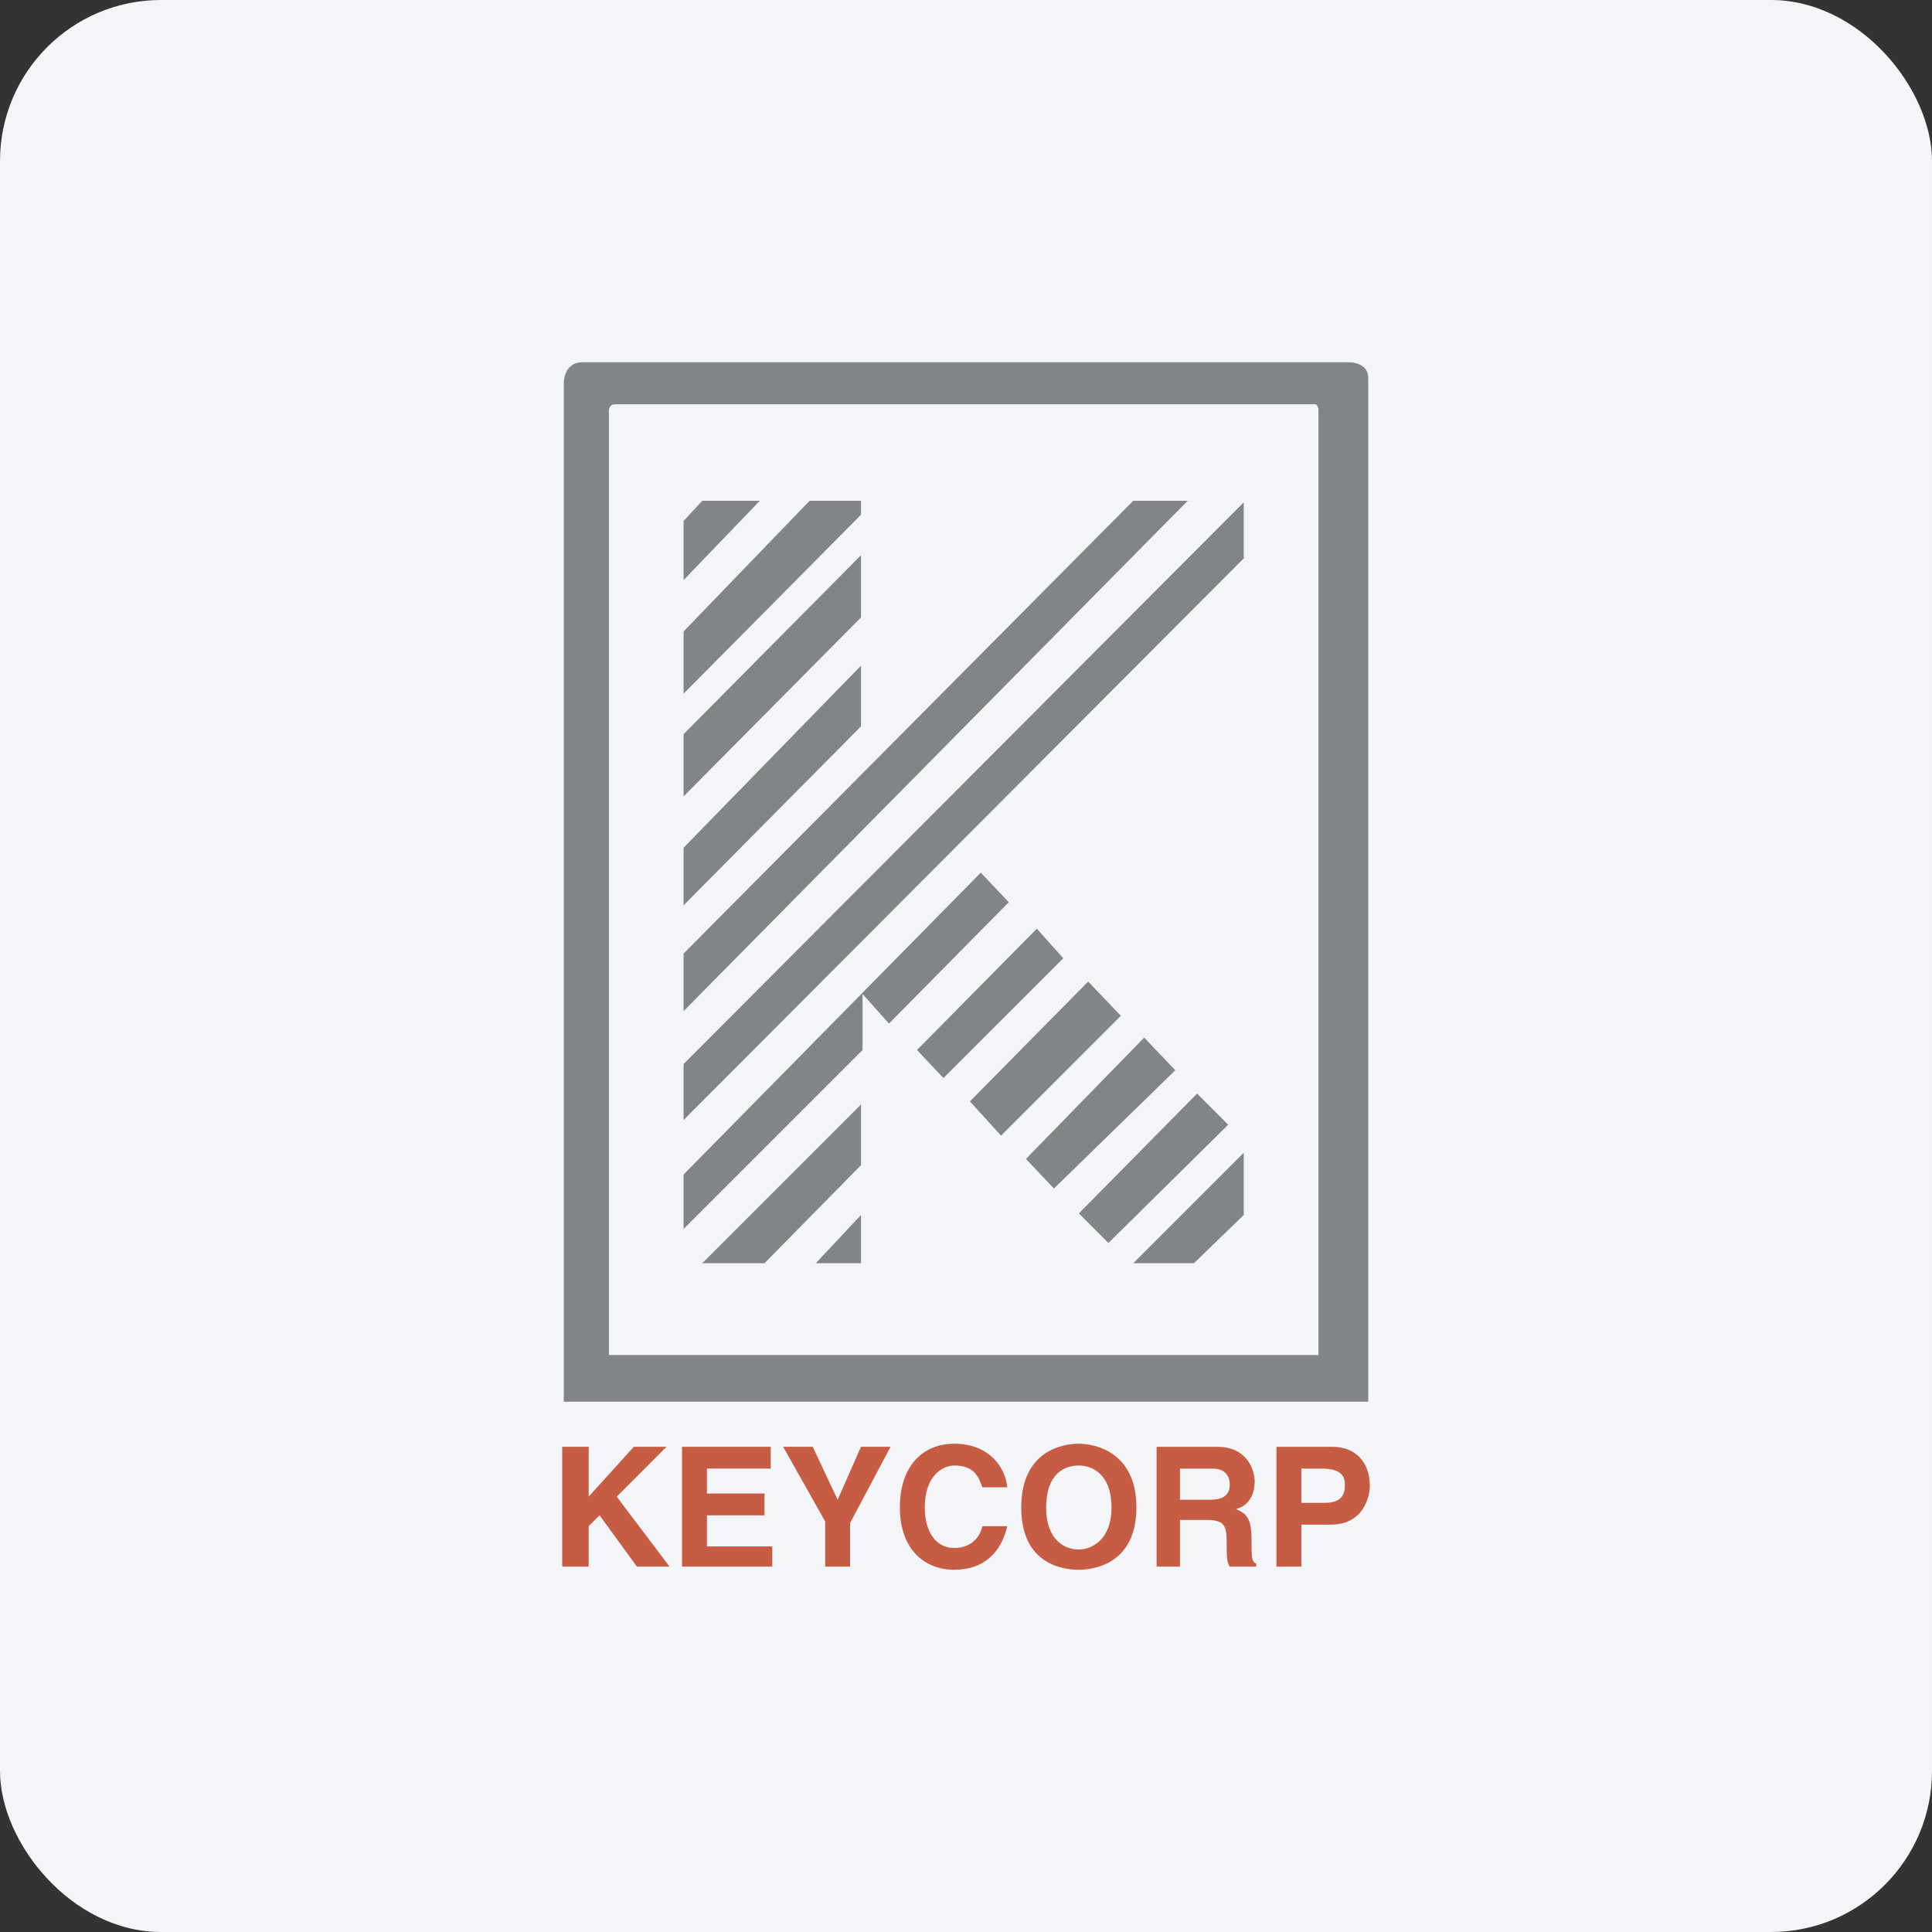
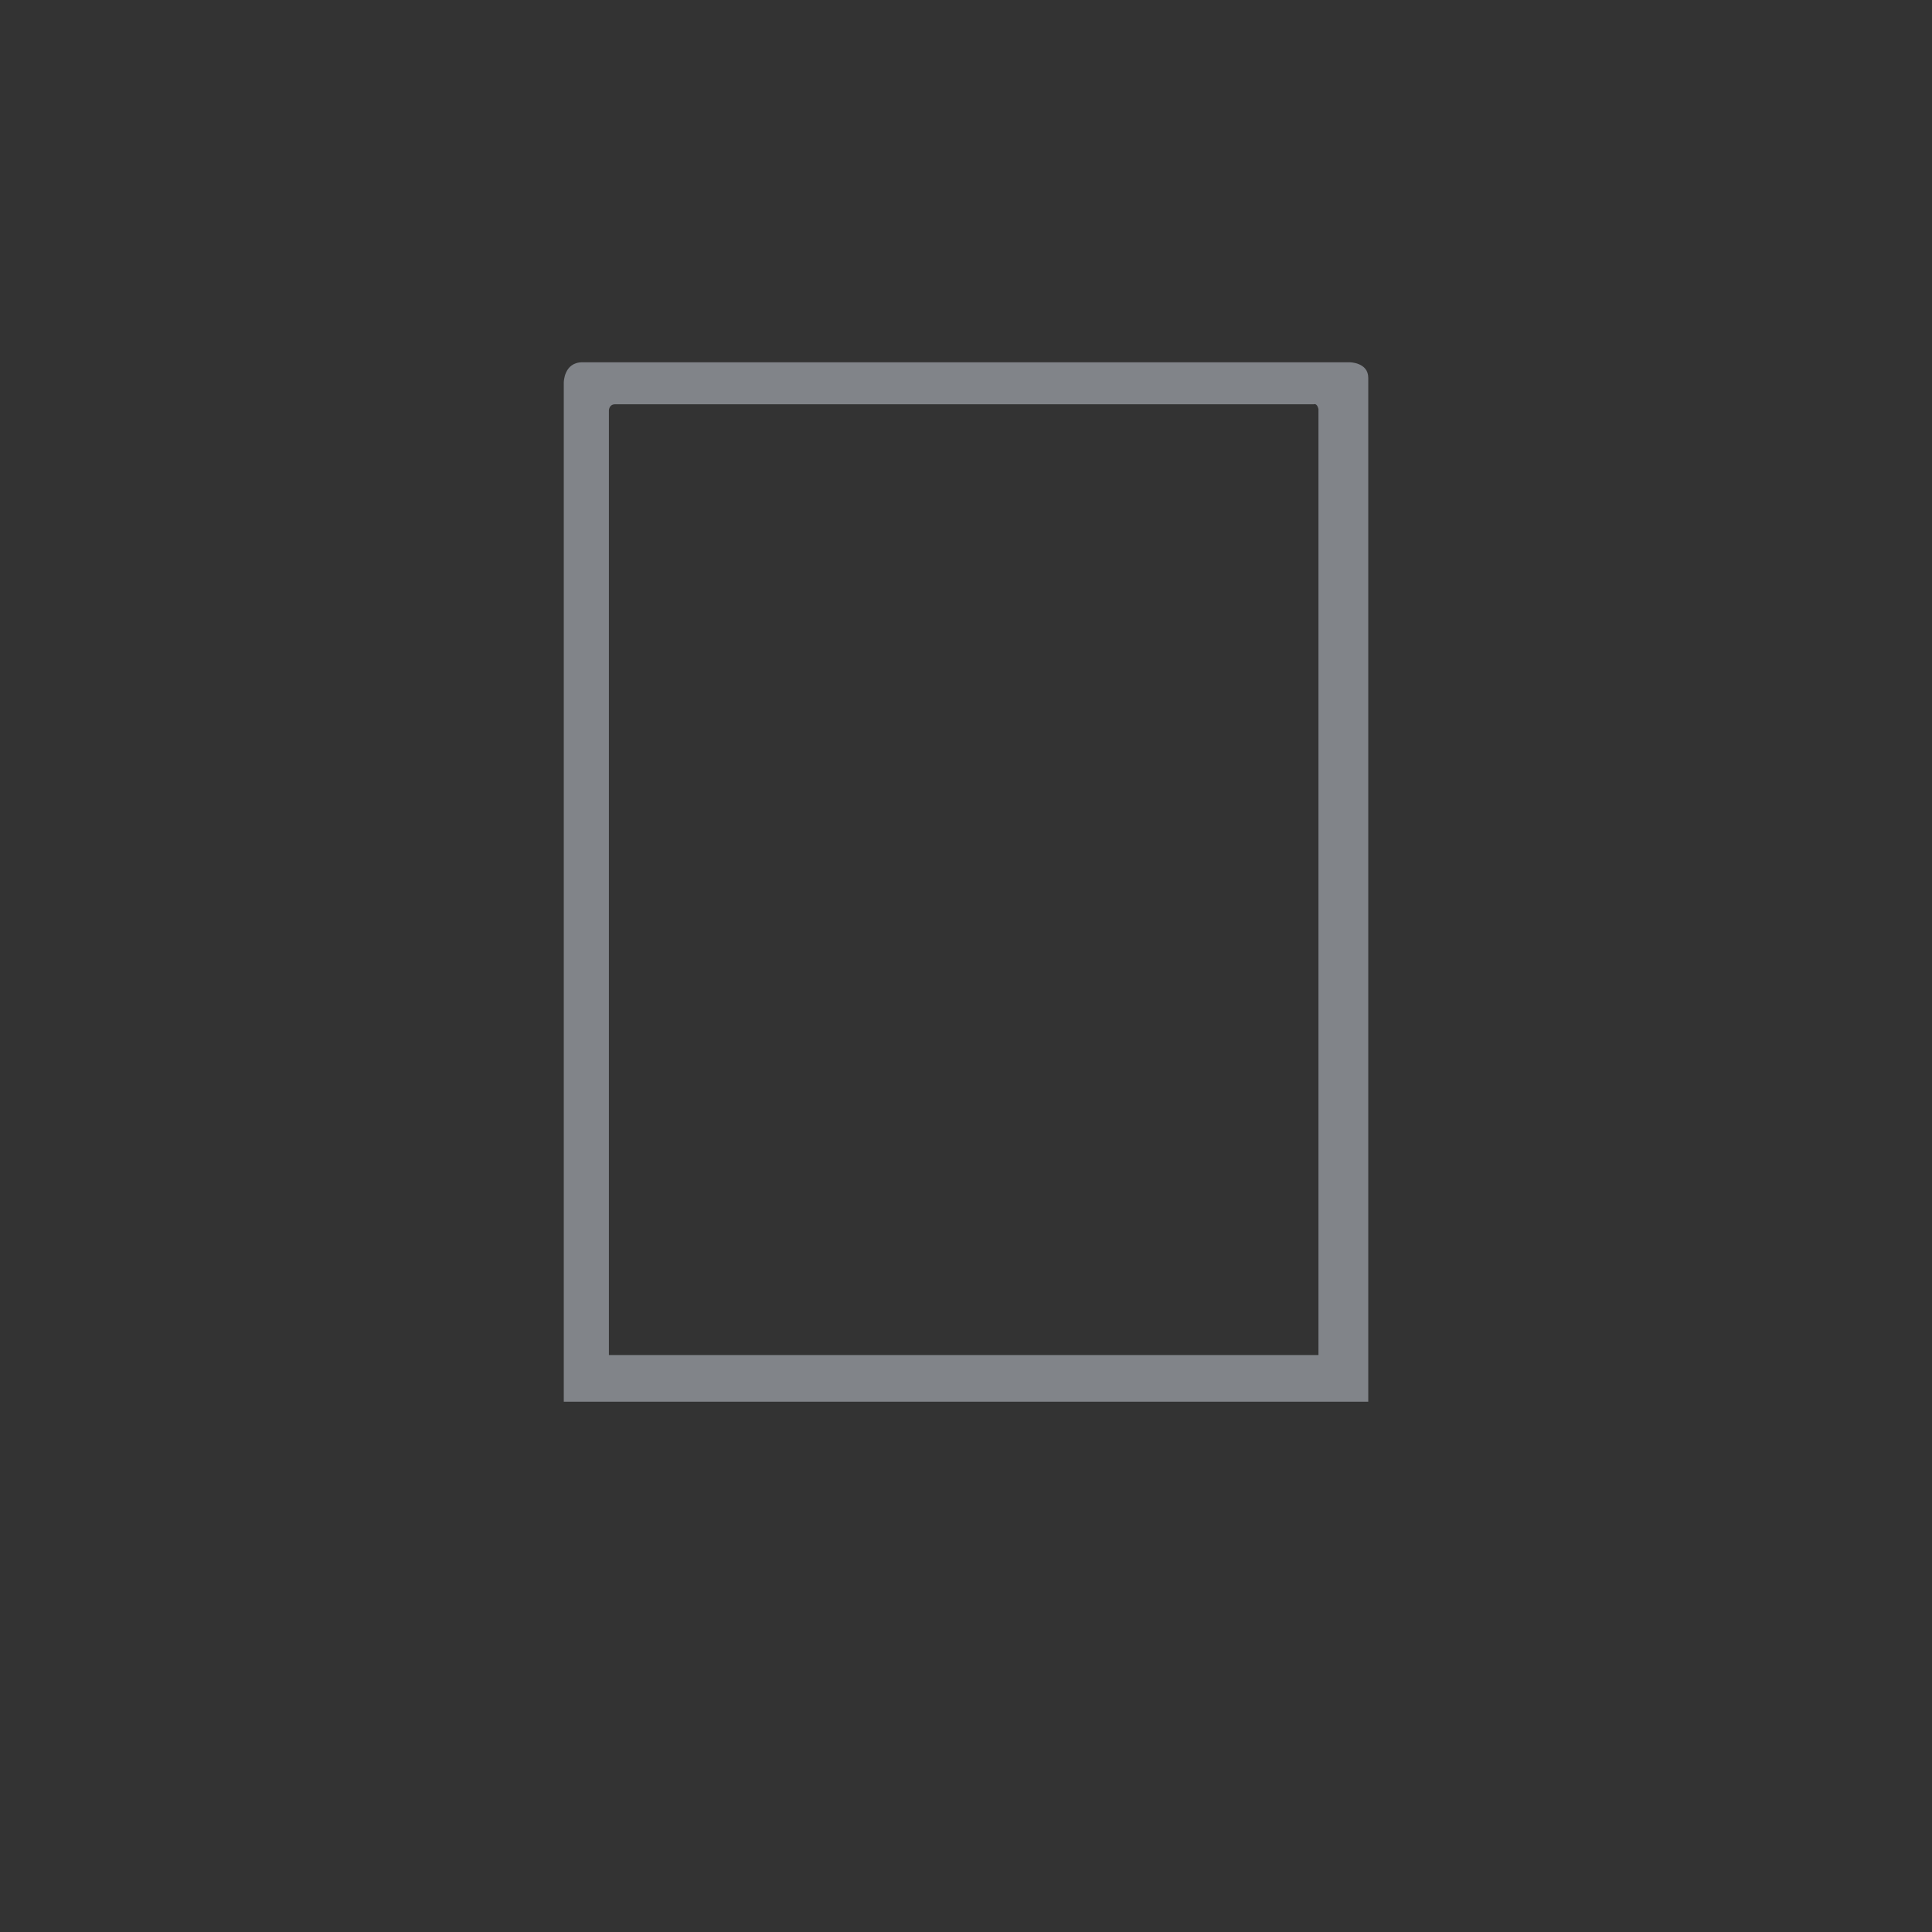
<svg xmlns="http://www.w3.org/2000/svg" width="96" height="96" viewBox="0 0 96 96" fill="none">
  <rect x="0" y="0" width="96" height="96" fill="#333333" stroke="none" />
-   <rect width="96" height="96" rx="8" fill="#F4F5F8" />
-   <path fill-rule="evenodd" clip-rule="evenodd" d="M29.251 77.845H27.936V71.891H29.251V74.366L31.493 71.891H33.117L30.643 74.366L33.272 77.845H31.648L29.792 75.294L29.251 75.835V77.845ZM38.297 72.974H35.127V74.211H37.988V75.294H35.127V76.84H38.375V77.845H33.89V71.891H38.297V72.974V72.974ZM42.24 77.845H41.003V75.603L38.916 71.891H40.385L41.622 74.521L42.782 71.891H44.251L42.24 75.68V77.845V77.845ZM48.812 73.902C48.658 73.516 48.503 72.82 47.42 72.82C46.879 72.82 45.952 73.284 45.952 74.907C45.952 75.989 46.415 76.918 47.42 76.918C48.117 76.918 48.658 76.531 48.812 75.835H50.05C49.741 77.15 48.89 78 47.42 78C45.874 78 44.714 76.918 44.714 74.907C44.714 72.82 45.874 71.737 47.42 71.737C49.199 71.737 49.972 72.974 50.05 73.902H48.812V73.902ZM51.982 74.907C51.982 73.206 52.91 72.82 53.607 72.82C54.225 72.82 55.23 73.206 55.23 74.907C55.23 76.531 54.225 76.995 53.607 76.995C52.91 76.995 51.982 76.531 51.982 74.907ZM50.745 74.907C50.745 77.69 52.756 78 53.607 78C54.38 78 56.467 77.691 56.467 74.907C56.467 72.123 54.38 71.737 53.607 71.737C52.756 71.737 50.745 72.123 50.745 74.907ZM58.632 74.521V72.975H60.256C60.952 72.975 61.106 73.439 61.106 73.748C61.106 74.289 60.797 74.521 60.101 74.521H58.632V74.521V74.521ZM57.472 77.845H58.632V75.525H59.946C60.874 75.525 60.952 75.835 60.952 76.686C60.952 77.304 60.952 77.613 61.106 77.845H62.421V77.69C62.188 77.613 62.188 77.381 62.188 76.531C62.188 75.449 61.956 75.216 61.415 74.985C62.033 74.83 62.343 74.288 62.343 73.593C62.343 73.129 62.034 71.892 60.487 71.892H57.471V77.845H57.472V77.845ZM64.663 74.675V72.975H65.668C66.442 72.975 66.827 73.207 66.827 73.748C66.827 74.057 66.827 74.676 65.823 74.676H64.663V74.675V74.675ZM64.663 75.757H66.132C67.756 75.757 68.065 74.366 68.065 73.825C68.065 72.665 67.369 71.892 66.209 71.892H63.426V77.845H64.663V75.757V75.757Z" fill="#C75C45" />
  <path fill-rule="evenodd" clip-rule="evenodd" d="M28.014 69.65V19.006C28.014 19.006 28.014 18.001 28.942 18.001H67.059C67.059 18.001 67.988 18.001 67.988 18.774V69.65H28.014V69.65ZM30.256 67.33H65.513V20.32C65.436 20.011 65.281 20.088 65.281 20.088H30.565C30.256 20.088 30.256 20.398 30.256 20.398V67.33V67.33Z" fill="#818489" />
-   <path fill-rule="evenodd" clip-rule="evenodd" d="M34.895 24.882H37.756L33.967 28.825V25.887L34.895 24.882V24.882ZM33.967 31.377V34.469L42.782 25.578V24.882H40.23L33.967 31.377ZM42.782 30.681L33.967 39.572V36.48L42.782 27.588V30.681ZM42.782 33.077V36.093L33.967 44.984V42.124L42.782 33.077ZM56.312 24.882H59.019L33.967 50.242V47.381L56.312 24.882ZM61.802 24.959V27.743L33.967 55.654V52.871L61.802 24.959V24.959ZM33.967 61.066V58.361L48.735 43.361L50.126 44.83L44.173 50.861L42.859 49.392V52.175L33.967 61.066V61.066ZM34.895 62.768H37.988L42.782 57.897V54.881L34.895 62.768V62.768ZM42.782 62.768V60.371L40.539 62.768H42.782ZM56.312 62.768H59.328L61.802 60.371V57.278L56.312 62.768V62.768ZM55.076 61.763L61.029 55.886L59.482 54.34L53.607 60.294L55.076 61.763V61.763ZM52.369 59.057L58.4 53.181L56.854 51.557L50.977 57.587L52.369 59.057ZM49.741 56.428L55.694 50.474L54.07 48.773L48.194 54.727L49.741 56.428ZM46.88 53.567L52.833 47.614L51.519 46.145L45.565 52.175L46.88 53.567V53.567Z" fill="#818489" />
</svg>